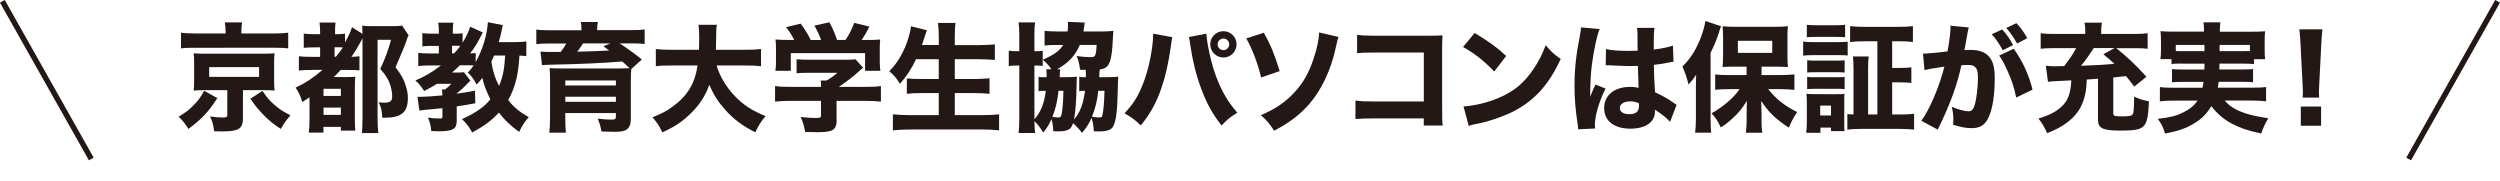
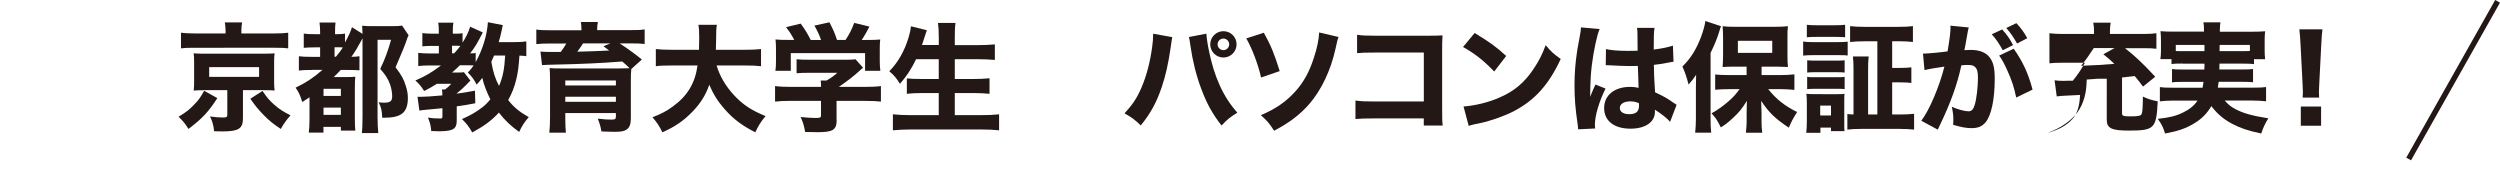
<svg xmlns="http://www.w3.org/2000/svg" version="1.1" id="レイヤー_1" x="0px" y="0px" width="548.47px" height="39.76px" viewBox="0 0 548.47 39.76" style="enable-background:new 0 0 548.47 39.76;" xml:space="preserve">
  <style type="text/css">
	.st0{fill:#231815;}
	.st1{fill:none;stroke:#231815;stroke-width:1.2;stroke-miterlimit:10;}
</style>
  <g>
    <g>
      <path class="st0" d="M47.68,21.53c-1.95,3.02-3.33,4.5-6.34,6.76c-0.7-1.14-1.22-1.79-2.16-2.68c1.64-0.99,2.37-1.56,3.35-2.6    c0.99-0.99,1.46-1.64,2.26-3.09L47.68,21.53z M49.48,6.66c0-0.62-0.05-1.17-0.16-1.74h3.8c-0.1,0.52-0.16,1.07-0.16,1.74v0.68    h7.15c1.4,0,2.26-0.05,3.12-0.16v3.43c-0.73-0.1-1.46-0.13-2.86-0.13H42.54c-1.43,0-2.05,0.03-2.83,0.13V7.18    c0.75,0.1,1.77,0.16,3.25,0.16h6.53V6.66z M44.83,19.79c-1.22,0-1.64,0.03-2.34,0.08c0.08-0.7,0.1-1.17,0.1-2.03v-4.08    c-0.03-1.22-0.03-1.22-0.03-1.33c0-0.05-0.03-0.18-0.05-0.39c0-0.08,0-0.21-0.03-0.34c0.18,0,0.18,0,0.6,0.03    c0.23,0.03,1.07,0.05,1.74,0.05h13.05c1.79-0.03,1.79-0.03,2.37-0.08c-0.08,0.57-0.1,1.14-0.1,2.05v4.08    c0,0.91,0.03,1.33,0.1,2.03c-0.62-0.05-1.27-0.08-2.39-0.08H53.3v6.16c0,2.29-0.96,2.89-4.5,2.89c-0.23,0-0.42,0-1.82-0.03    c-0.16-1.35-0.36-2.16-0.91-3.25c1.04,0.16,2.05,0.23,2.86,0.23c0.73,0,0.94-0.13,0.94-0.55v-5.46H44.83z M45.89,16.86h10.95    v-2.13H45.89V16.86z M57.59,19.95c0.99,1.48,1.56,2.13,2.6,3.04c1.09,0.96,1.87,1.46,3.54,2.31c-0.88,1.01-1.46,1.79-2.13,2.99    c-1.74-1.17-2.47-1.74-3.77-3.07c-1.17-1.2-1.77-1.92-2.91-3.56L57.59,19.95z" />
      <path class="st0" d="M68.38,15.35c-1.33,0-2.03,0.03-2.81,0.13v-3.14c0.73,0.1,1.43,0.13,2.81,0.13h1.85v-2.08h-1.09    c-1.12,0-1.66,0.03-2.5,0.1V7.37c0.7,0.1,1.25,0.13,2.5,0.13h1.09V6.98c0-0.7-0.05-1.33-0.13-2.03h3.51    c-0.08,0.57-0.1,1.14-0.1,2.03V7.5h0.36c0.88,0,1.3-0.03,1.82-0.13v1.95c0.75-1.33,1.25-2.42,1.53-3.35l2.31,1.46    c-0.03-0.81-0.03-1.09-0.08-1.79c0.62,0.08,1.25,0.1,2.34,0.1h4.21c1.14,0,1.61-0.03,2.21-0.13l1.43,2.13    c-0.26,0.52-0.26,0.55-0.42,1.04c-0.39,1.17-0.96,2.55-2.44,5.98c1.3,1.72,1.82,2.65,2.26,4.13c0.31,0.96,0.44,1.77,0.44,2.6    c0,3.17-1.4,4.34-5.2,4.34c-0.13,0-0.23,0-0.42,0c-0.1-1.74-0.23-2.31-0.81-3.38c0.6,0.05,0.83,0.08,1.2,0.08    c1.35,0,1.79-0.34,1.79-1.38c0-0.81-0.16-1.72-0.44-2.55c-0.44-1.27-0.99-2.13-2.18-3.48c1.07-2.23,1.79-4.24,2.37-6.39h-2.96    v16.9c0,1.4,0.05,2.6,0.16,3.56h-3.59c0.08-0.81,0.13-1.87,0.13-3.64V8.41c-0.08,0.16-0.1,0.18-0.23,0.44    c-0.75,1.4-1.4,2.5-2.21,3.62c0.91-0.03,1.22-0.05,1.77-0.13v3.09c-0.68-0.05-1.3-0.08-2.52-0.08h-1.59    c-0.57,0.62-0.78,0.83-1.53,1.56h2.73c0.94,0,1.43-0.03,2-0.08c-0.08,0.7-0.1,1.27-0.1,2.78v6.29c0,1.22,0.03,2.03,0.1,2.75h-3.17    v-0.81h-3.82v1.25h-3.22c0.1-0.73,0.16-1.58,0.16-2.91v-4.84c-0.62,0.44-0.86,0.57-1.59,1.04c-0.39-1.33-0.78-2.19-1.46-3.15    c2.16-1.01,4-2.23,5.9-3.9H68.38z M70.98,21.04h3.8v-1.56h-3.8V21.04z M70.98,25.2h3.8v-1.59h-3.8V25.2z M73.68,12.46    c0.7-0.86,1.12-1.38,1.53-2.06c-0.34-0.03-0.55-0.03-0.91-0.03H73.4v2.08H73.68z" />
      <path class="st0" d="M115.47,12.33c-0.47-0.08-0.75-0.1-1.51-0.13c-0.18,2.52-0.31,3.54-0.65,5.02c-0.42,1.79-0.96,3.2-1.82,4.73    c1.2,1.53,2.39,2.55,4.52,3.74c-0.96,1.09-1.48,1.9-2.11,3.25c-1.77-1.25-3.17-2.57-4.45-4.24c-1.51,1.66-3.09,2.86-5.85,4.37    c-0.62-1.17-1.4-2.16-2.26-2.94c1.85-0.81,3.07-1.51,4.45-2.57c0.68-0.52,1.14-0.99,1.79-1.77c-0.81-1.59-1.46-3.3-1.77-4.71    c-0.44,0.6-0.65,0.86-1.25,1.48c-0.6-1.17-0.94-1.64-1.92-2.65c0.6-0.62,0.81-0.88,1.27-1.56c-0.47-0.03-0.68-0.03-1.04-0.03    h-1.98c-0.55,0.55-1.07,1.04-1.72,1.59h1.2c0.83,0,1.09,0,1.4-0.08l1.43,1.85c-0.05,0.05-0.05,0.05-0.16,0.16    c-0.03,0.03-0.47,0.47-0.81,0.83c-0.57,0.6-1.25,1.2-2.03,1.82v0.05c1.3-0.16,2.08-0.29,4-0.65l0.08,2.76    c-1.87,0.36-2.52,0.47-4.08,0.68v3.02c0,1.3-0.31,1.85-1.22,2.16c-0.55,0.18-1.48,0.29-2.65,0.29c-0.36,0-0.81-0.03-1.72-0.05    c-0.08-1.07-0.26-1.85-0.73-2.96c0.94,0.16,1.79,0.21,2.76,0.21c0.34,0,0.42-0.08,0.42-0.52v-1.74c-1.2,0.13-1.2,0.13-3.59,0.34    c-0.6,0.05-1.04,0.1-1.46,0.18l-0.42-3.02c0.31,0,0.44,0,0.7,0c0.94,0,2.42-0.1,4.76-0.31c0-0.7-0.03-0.94-0.1-1.3h0.68    c0.6-0.44,0.86-0.68,1.38-1.25h-3.15c-1.07,0.68-1.77,1.07-2.81,1.59c-0.65-1.04-1.09-1.56-1.92-2.31    c2.29-1.01,3.41-1.66,5.62-3.3H94.2c-0.91,0-1.79,0.05-2.44,0.13v-2.89c0.68,0.08,1.56,0.13,2.52,0.13h2v-1.66h-1.46    c-0.96,0-1.53,0.03-2.16,0.1V7.26c0.57,0.08,1.3,0.13,2.21,0.13h1.4v-0.6c0-0.78-0.03-1.25-0.13-1.82h3.33    c-0.1,0.52-0.13,0.99-0.13,1.85v0.57H100c0.65,0,1.07-0.03,1.48-0.1v2.08c0.81-1.3,1.35-2.42,1.66-3.51l2.78,1.25    c-1.25,2.47-1.66,3.15-2.78,4.6c0.65,0,0.91-0.03,1.22-0.08v2c1.53-2.76,2.5-5.93,2.68-8.76l3.28,0.65    c-0.1,0.42-0.16,0.57-0.23,1.04c-0.31,1.38-0.36,1.66-0.68,2.68h3.38c1.25,0,2.03-0.05,2.68-0.16V12.33z M99.63,11.71    c0.62-0.68,0.88-0.99,1.38-1.64c-0.34-0.03-0.49-0.03-0.7-0.03h-1.14v1.66H99.63z M108.39,12.2c-0.21,0.52-0.31,0.75-0.6,1.35    c0.39,2.26,0.83,3.67,1.69,5.3c0.83-1.92,1.17-3.61,1.35-6.66H108.39z" />
      <path class="st0" d="M127.56,6.43c0-0.68-0.03-0.96-0.13-1.61h3.74c-0.1,0.49-0.16,1.04-0.16,1.61v0.18h7.33    c1.48,0,2.21-0.03,3.09-0.16v3.2c-0.86-0.1-1.72-0.13-2.83-0.13h-2.65c1.72,1.12,3.41,2.34,4.86,3.54l-2.31,2.08    c-0.08,0.62-0.1,1.48-0.1,2.6v8.27c0,1.22-0.29,1.98-0.94,2.42c-0.52,0.36-1.2,0.49-2.68,0.49c-0.7,0-1.25-0.03-2.83-0.08    c-0.18-1.01-0.34-1.64-0.81-2.81c1.3,0.16,2.16,0.21,3.02,0.21c0.78,0,0.96-0.13,0.96-0.68v-0.75h-11.1v1.27    c0,1.22,0.05,2.16,0.13,3.02h-3.64c0.1-0.91,0.16-1.9,0.16-3.43v-8.03c0-1.33-0.03-2-0.1-2.7c0.6,0.05,1.38,0.08,2.91,0.08h12.22    c1.98-0.03,1.98-0.03,2.42-0.05c-0.78-0.78-0.91-0.88-1.61-1.48c-4.21,0.34-9.02,0.57-14.72,0.68c-0.13,0-0.49,0-1.01,0.03    c-0.34,0-0.34,0-0.88,0.03c-0.31,0-0.68,0.03-0.99,0.05l-0.34-2.96c1.09,0.08,1.09,0.08,4.45,0.08c0.49-0.68,0.81-1.12,1.22-1.85    h-3.69c-1.27,0-1.98,0.03-2.89,0.13v-3.2c0.88,0.13,1.64,0.16,3.15,0.16h6.76V6.43z M135.12,17.66h-11.1v1.09h11.1V17.66z     M124.02,22.34h11.1v-1.12h-11.1V22.34z M127.92,9.52c-0.34,0.55-0.81,1.2-1.27,1.82c2.29-0.05,5.23-0.16,6.99-0.26    c-0.47-0.36-0.65-0.49-1.25-0.94l1.53-0.62H127.92z" />
      <path class="st0" d="M157.22,14.36c0.68,2.34,1.98,4.55,3.82,6.53c1.9,2.05,3.87,3.35,6.92,4.58c-1.01,1.2-1.51,1.98-2.26,3.56    c-2.91-1.48-4.84-2.94-6.71-5.07c-1.48-1.66-2.52-3.33-3.38-5.36c-0.78,2.24-1.92,4.06-3.64,5.85c-1.98,2.05-3.85,3.33-6.66,4.58    c-0.57-1.25-1.17-2.16-2.16-3.3c1.98-0.78,3.07-1.35,4.42-2.34c3.25-2.34,4.91-5.12,5.46-9.02h-5.69c-1.77,0-2.52,0.03-3.46,0.16    v-3.77c0.91,0.1,1.85,0.16,3.46,0.16h6.01c0.03-1.12,0.05-1.82,0.05-2.7c0-1.27-0.05-2.05-0.18-2.78h4.06    c-0.16,0.96-0.16,1.17-0.18,3.69c0,0.7-0.03,0.91-0.05,1.79h6.45c1.53,0,2.5-0.05,3.46-0.16v3.77c-1.12-0.13-1.92-0.16-3.43-0.16    H157.22z" />
      <path class="st0" d="M183.56,26.24c0,2.26-0.78,2.76-4.24,2.76c-0.68,0-1.51-0.03-2.68-0.05c-0.26-1.46-0.47-2.11-0.99-3.28    c1.38,0.13,2.42,0.21,3.2,0.21c1.09,0,1.27-0.08,1.27-0.55v-3.2h-6.73c-1.38,0-2.52,0.05-3.35,0.16v-3.41    c0.96,0.13,2.05,0.18,3.33,0.18h6.76c0-0.57-0.03-1.01-0.08-1.4h1.27c0.86-0.47,1.53-0.94,2.39-1.69h-6.27    c-1.17,0-1.82,0.03-2.68,0.1v-3.07c0.78,0.08,1.53,0.1,2.7,0.1h8.22c1.01,0,1.51-0.03,2-0.1l1.66,1.85    c-0.29,0.23-0.39,0.34-0.68,0.6c-1.3,1.2-2.73,2.31-4.63,3.61h5.8c1.35,0,2.6-0.05,3.43-0.18v3.41c-0.83-0.1-2.03-0.16-3.46-0.16    h-6.27V26.24z M174.25,8.77c-0.55-1.04-0.88-1.61-1.79-2.81l3.2-0.78c0.83,1.12,1.46,2.11,2.21,3.59h2.26    c-0.34-1.01-0.81-2.03-1.46-3.15l3.3-0.73c0.91,1.79,1.17,2.39,1.66,3.87h1.87c0.83-1.22,1.43-2.44,1.9-3.74l3.35,0.81    c-0.42,0.86-1.22,2.24-1.69,2.94h0.83c1.69,0,2.37-0.03,3.22-0.1c-0.08,0.65-0.1,1.17-0.1,2.16v2.65c0,0.78,0.05,1.4,0.13,2.05    h-3.35v-3.87h-16.3v3.87h-3.38c0.1-0.57,0.13-1.2,0.13-2.08v-2.63c0-0.91-0.03-1.51-0.1-2.16c0.99,0.08,1.46,0.1,3.15,0.1H174.25z    " />
      <path class="st0" d="M200.98,12.98c-1.01,2.13-2.11,3.77-3.54,5.41c-0.83-1.33-1.25-1.82-2.34-2.76c1.9-1.9,3.38-4.52,4.24-7.44    c0.29-0.96,0.44-1.66,0.52-2.42l3.48,0.86c-0.05,0.18-0.05,0.18-0.23,0.68c-0.08,0.21-0.08,0.23-0.29,0.88    c-0.13,0.44-0.34,1.07-0.55,1.69h3.69V8.33c0-1.51-0.05-2.37-0.18-3.3h3.85c-0.13,0.86-0.16,1.74-0.16,3.28v1.59h5.02    c1.38,0,2.65-0.05,3.77-0.16v3.41c-1.27-0.1-2.34-0.16-3.67-0.16h-5.12v4.34h4.19c1.33,0,2.44-0.05,3.43-0.16v3.41    c-1.07-0.1-2.13-0.16-3.41-0.16h-4.21v4.84h5.85c1.53,0,2.73-0.05,3.87-0.18v3.51c-1.3-0.13-2.39-0.18-3.8-0.18h-15.55    c-1.4,0-2.65,0.05-3.95,0.18v-3.51c1.17,0.13,2.44,0.18,3.85,0.18h6.21v-4.84h-3.67c-1.3,0-2.34,0.05-3.33,0.16v-3.38    c0.91,0.1,1.79,0.13,3.28,0.13h3.72v-4.34H200.98z" />
-       <path class="st0" d="M242.95,16.93c1.04,0,1.64-0.03,2.39-0.1c-0.05,0.55-0.05,0.55-0.18,4.76c-0.1,3.67-0.49,5.67-1.17,6.47    c-0.49,0.52-1.4,0.78-2.86,0.78c-0.16,0-0.6,0-1.17-0.03c-0.05-1.2-0.18-2-0.49-2.96c-0.57,1.33-1.04,2.05-2.08,3.3    c-0.44-0.62-1.25-1.48-1.98-2.13c-0.29,0.86-0.55,1.2-1.07,1.46c-0.42,0.21-1.25,0.34-2.13,0.34c-0.21,0-0.52,0-1.14-0.05    c-0.03-1.07-0.13-1.64-0.39-2.65c-0.55,1.27-0.88,1.79-1.79,2.96c-0.91-1.4-0.91-1.4-1.69-2.24c-0.08-0.08-0.13-0.13-0.26-0.26    c0.03,1.27,0.05,1.87,0.16,2.6h-3.64c0.1-0.88,0.16-1.92,0.16-3.46V14.36c-1.2,0.03-1.59,0.03-2.31,0.13v-3.38    c0.68,0.1,1.09,0.13,2.31,0.13V7.7c0-1.2-0.05-1.92-0.16-2.78h3.64c-0.13,0.75-0.16,1.33-0.16,2.68v3.64    c1.09,0,1.38-0.03,1.82-0.1v3.33c-0.52-0.08-0.81-0.08-1.82-0.1v11.8c1.4-1.59,2.16-3.46,2.5-6.24h-0.42c-0.62,0-0.83,0-1.17,0.08    v-3.15c0.39,0.08,0.6,0.08,1.38,0.08h0.39v-0.36c0-0.65-0.03-1.01-0.08-1.38h1.12c-0.55-0.81-0.68-0.99-1.87-2.11    c2.42-1.04,3.56-1.87,4.47-3.22h-1.59c-1.14,0-1.82,0.03-2.5,0.13V6.77c0.73,0.08,1.72,0.13,2.7,0.13h2.34    c0.08-0.68,0.1-1.04,0.1-1.46c0-0.23,0-0.26-0.05-0.65l3.72,0.16c-0.05,0.21-0.05,0.21-0.18,1.22c-0.03,0.23-0.05,0.26-0.1,0.73    h4.03c0.96,0,1.69-0.03,2.55-0.13c-0.08,0.55-0.08,0.57-0.21,3.12c-0.13,2.26-0.47,3.72-0.99,4.45c-0.39,0.52-0.86,0.75-1.79,0.91    c-0.08,0.36-0.08,0.36-0.13,1.69H242.95z M232.23,19.92c-0.29,2.44-0.62,3.9-1.35,5.72c0.42,0.08,0.99,0.13,1.33,0.13    c0.44,0,0.6-0.18,0.7-0.75c0.23-1.2,0.34-2.73,0.39-5.1H232.23z M232.6,15.19c-0.03,0.18-0.03,0.23-0.08,0.62    c0,0.13,0,0.13,0,0.57c-0.03,0.18-0.03,0.26-0.05,0.55h1.38c1.07,0,1.64-0.03,2.42-0.1c-0.05,0.47-0.08,0.94-0.08,1.72    c-0.05,3.41-0.23,5.95-0.57,7.67c1.3-1.46,2.05-3.43,2.42-6.29c-0.65,0-0.86,0-1.27,0.08v-3.17c0.39,0.08,0.57,0.1,1.46,0.1    c0-0.65,0-0.68,0-0.78c0-0.36,0-0.49-0.03-0.83c-0.49,0-0.62,0-1.25-0.03c-0.16-1.3-0.31-1.95-0.75-3.02    c0.94,0.16,2.18,0.26,3.17,0.26c0.94,0,1.09-0.34,1.22-2.68h-3.69c-0.96,2.29-2.57,4.03-4.99,5.33H232.6z M240.94,19.92    c-0.21,2.11-0.6,3.74-1.38,5.69c0.57,0.1,1.07,0.16,1.53,0.16c0.49,0,0.68-0.1,0.75-0.44c0.26-1.09,0.42-2.96,0.47-5.41H240.94z" />
      <path class="st0" d="M257.19,8.15c-0.1,0.44-0.1,0.44-0.34,2.16c-0.55,3.74-1.12,6.27-1.98,8.81c-1.14,3.35-2.42,5.72-4.6,8.4    c-1.35-1.3-1.87-1.69-3.56-2.65c1.79-1.95,2.76-3.41,3.72-5.67c1.12-2.6,1.9-5.62,2.34-8.89c0.16-1.12,0.21-1.92,0.21-2.63    c0-0.05,0-0.16,0-0.29L257.19,8.15z M264.66,7.39c0.1,1.48,0.44,3.38,1.04,5.82c0.6,2.5,1.59,5.1,2.73,7.2    c0.83,1.53,1.59,2.63,3.02,4.32c-1.61,0.99-2.16,1.43-3.46,2.81c-2-2.57-3.25-4.81-4.45-8.06c-1.09-2.83-1.9-6.16-2.37-9.41    c-0.13-1.01-0.23-1.56-0.34-1.95L264.66,7.39z M271.29,9.73c0,1.59-1.3,2.89-2.89,2.89s-2.89-1.3-2.89-2.89s1.3-2.89,2.89-2.89    C270.01,6.85,271.29,8.12,271.29,9.73z M267.13,9.73c0,0.7,0.57,1.27,1.27,1.27s1.27-0.57,1.27-1.27c0-0.7-0.57-1.27-1.27-1.27    S267.13,9.03,267.13,9.73z" />
      <path class="st0" d="M277.27,7.18c1.51,2.7,2.34,4.71,3.48,8.42l-4.08,1.4c-0.7-3.02-1.95-6.29-3.25-8.58L277.27,7.18z     M293.67,8.12c-0.23,0.55-0.26,0.65-0.68,2.6c-1.04,4.71-3.09,9.02-5.72,12.06c-2.08,2.39-4.42,4.16-7.75,5.9    c-1.04-1.61-1.48-2.16-2.91-3.41c3.25-1.38,5.43-2.89,7.44-5.07c1.87-2.03,3.15-4.29,4.16-7.41c0.73-2.16,1.12-4.08,1.2-5.67    L293.67,8.12z" />
      <path class="st0" d="M301.32,25.98c-1.92,0-2.57,0.03-3.95,0.13v-4.06c1.33,0.18,1.85,0.21,4.03,0.21h10.97V11.53h-10.61    c-2.18,0-2.99,0.03-4.03,0.13V7.63c1.07,0.16,1.95,0.21,4.08,0.21h11.41c1.4,0,2.55-0.03,3.25-0.08    c-0.08,1.72-0.08,1.72-0.08,2.83v13.1c0,2.55,0,2.78,0.13,3.85h-4.16v-1.56H301.32z" />
      <path class="st0" d="M323.52,7.24c3.35,2.03,4.84,3.12,6.92,5.04l-2.63,3.41c-2.16-2.29-4.34-4-6.84-5.38L323.52,7.24z     M321.08,23.36c2.39-0.16,5.36-0.86,7.75-1.9c3.3-1.38,5.62-3.33,7.64-6.37c1.17-1.74,1.87-3.15,2.63-5.17    c1.22,1.43,1.69,1.87,3.3,3.02c-2.57,5.56-5.64,9-10.17,11.39c-2.08,1.09-5.07,2.16-7.57,2.7c-0.65,0.13-0.65,0.13-1.14,0.23    c-0.6,0.13-0.75,0.18-1.3,0.36L321.08,23.36z" />
      <path class="st0" d="M350.95,6.38c-0.55,1.09-1.33,4.78-1.72,7.9c-0.21,1.69-0.31,3.51-0.34,5.02c0,0.52-0.03,1.53-0.03,1.95    c0.57-1.4,0.75-1.87,1.17-2.7l2.21,0.88c-1.38,2.73-2.34,5.95-2.34,7.93c0,0.1,0.03,0.36,0.05,0.83l-3.72,0.18    c-0.03-0.34-0.03-0.49-0.1-1.04c-0.52-3.46-0.7-5.75-0.7-8.53c0-2.44,0.16-4.76,0.49-6.99c0.1-0.78,0.1-0.78,0.62-3.59    c0.21-1.07,0.29-1.64,0.31-2.21L350.95,6.38z M352.33,10.77c1.14,0.26,2.73,0.39,4.86,0.39c0.73,0,1.2,0,2.08-0.03    c0-1.92,0-1.92-0.03-3.67c0-0.49-0.03-1.04-0.1-1.35h3.85c-0.16,0.86-0.18,1.92-0.18,4.76c1.72-0.21,3.12-0.49,4.21-0.86    l0.13,3.54c-0.31,0.03-0.36,0.03-1.01,0.16c-0.91,0.21-1.92,0.36-3.3,0.52c0.03,2.11,0.05,2.68,0.26,6.01    c1.92,0.91,2.68,1.33,3.98,2.26c0.39,0.26,0.47,0.31,0.75,0.49l-1.43,3.74c-0.6-0.73-1.85-1.72-3.35-2.68    c0.03,0.23,0.03,0.29,0.03,0.44c0,2.29-2.08,3.74-5.38,3.74c-3.59,0-5.77-1.72-5.77-4.52c0-2.81,2.26-4.65,5.69-4.65    c0.7,0,1.14,0.05,1.87,0.21c-0.03-0.88-0.08-2.05-0.16-4.81c-0.75,0.03-1.2,0.03-1.77,0.03c-0.94,0-3.25-0.08-4.37-0.16    c-0.42-0.03-0.42-0.03-0.75-0.03c-0.03,0-0.08,0-0.16,0.03L352.33,10.77z M357.66,22.24c-1.38,0-2.29,0.57-2.29,1.46    c0,0.83,0.78,1.35,2.05,1.35c1.51,0,2.16-0.57,2.16-1.87c0-0.23,0-0.55-0.03-0.55C358.8,22.34,358.36,22.24,357.66,22.24z" />
      <path class="st0" d="M372.06,19.14c0-0.62,0-1.14,0.05-2.73c-0.6,0.91-0.96,1.35-1.66,2.13c-0.47-1.77-0.7-2.47-1.35-3.95    c1.79-1.74,3.04-3.74,4.08-6.47c0.47-1.27,0.86-2.63,0.96-3.51l3.43,1.14c-0.16,0.39-0.18,0.49-0.47,1.43    c-0.42,1.35-0.99,2.73-1.82,4.42v14.51c0,1.09,0.03,1.98,0.13,2.99h-3.51c0.1-1.04,0.16-1.79,0.16-3.02V19.14z M383.19,14.62h-2.7    c-1.09,0-1.92,0.03-2.57,0.08c0.05-0.78,0.1-1.48,0.1-2.57V8.17c0-1.01-0.05-1.64-0.1-2.42c0.73,0.1,1.43,0.13,2.86,0.13h8.58    c1.22,0,2.11-0.05,2.89-0.13c-0.1,0.83-0.1,1.3-0.1,2.63v3.77c0,1.14,0.03,1.77,0.1,2.55c-0.29-0.03-0.29-0.03-0.78-0.03    l-1.72-0.05h-3.28v1.85h4.24c0.94,0,2.03-0.05,2.96-0.16v3.41c-1.01-0.1-2.03-0.16-2.86-0.16h-2.89c1.82,2.24,3.54,3.61,6.34,5.02    c-1.09,1.77-1.14,1.9-1.82,3.43c-3.04-2.03-4.39-3.35-6.06-5.88c0.03,0.68,0.08,2.08,0.08,2.73v1.92c0,0.78,0.03,1.51,0.16,2.34    h-3.59c0.1-0.88,0.13-1.53,0.16-2.34v-1.95c0-0.03,0-0.91,0.05-2.7c-1.07,1.72-1.74,2.55-3.07,3.77    c-1.07,0.99-1.77,1.53-2.65,2.05c-0.73-1.51-1.07-2.03-2.03-3.09c1.38-0.75,2.7-1.72,3.98-2.86c0.91-0.83,1.3-1.27,2.18-2.44    h-2.42c-1.01,0-2.11,0.05-2.94,0.13v-3.35c0.86,0.08,1.72,0.13,2.94,0.13h3.95V14.62z M381.27,11.6h7.54V8.95h-7.54V11.6z" />
      <path class="st0" d="M395.59,9.11c0.62,0.1,1.12,0.13,2.1,0.13h5.56c1.07,0,1.51-0.03,2.11-0.1v3.04c-0.55-0.08-0.83-0.08-2-0.08    h-5.67c-0.91,0-1.51,0.03-2.1,0.1V9.11z M396.27,29.13c0.08-0.78,0.13-1.64,0.13-2.52v-4.03c0-0.83-0.03-1.3-0.1-2    c0.54,0.05,1.17,0.08,1.95,0.08H403c0.96,0,1.25,0,1.66-0.08c-0.05,0.49-0.05,0.86-0.05,1.82v4.42c0,1.09,0,1.45,0.05,1.95h-2.96    v-0.78h-2.32v1.14H396.27z M396.4,5.44c0.7,0.08,1.14,0.1,2.26,0.1h3.88c1.12,0,1.56-0.03,2.26-0.1v2.73    c-0.65-0.05-1.2-0.08-2.26-0.08h-3.88c-1.04,0-1.61,0.03-2.26,0.08V5.44z M396.48,13.22c0.44,0.05,0.83,0.08,1.64,0.08h4.99    c0.83,0,1.14-0.03,1.58-0.08v2.7c-0.49-0.05-0.83-0.08-1.58-0.08h-4.99c-0.8,0-1.14,0.03-1.64,0.08V13.22z M396.48,16.86    c0.52,0.08,0.8,0.08,1.64,0.08h4.99c0.86,0,1.14,0,1.58-0.08v2.7c-0.52-0.08-0.81-0.08-1.64-0.08h-4.97    c-0.78,0-1.12,0.03-1.61,0.08V16.86z M399.33,25.33h2.37v-2.16h-2.37V25.33z M411.87,9.06h-2.86c-1.3,0-2.26,0.05-3.12,0.16V5.73    c0.83,0.1,1.77,0.16,3.12,0.16h7.54c1.33,0,2.29-0.05,3.12-0.16v3.48c-0.86-0.1-1.85-0.16-3.09-0.16h-1.46v5.85h1.66    c1.27,0,1.74-0.03,2.55-0.13v3.43c-0.78-0.1-1.35-0.13-2.55-0.13h-1.66v7.05h1.79c1.12,0,2.08-0.05,3.02-0.16v3.48    c-0.94-0.1-1.85-0.16-3.09-0.16h-8.53c-1.32,0-2.18,0.05-3.02,0.16v-3.43c0.44,0.08,0.7,0.08,1.35,0.1v-9.7    c0-1.4-0.03-2.08-0.13-3.02h3.46c-0.1,0.81-0.13,1.53-0.13,3.02v9.7h2.03V9.06z" />
      <path class="st0" d="M421.88,11.76c0.05,0,0.1,0,0.16,0c0.78,0,3.9-0.29,5.23-0.49c0.47-2.73,0.65-4.26,0.65-5.25    c0-0.08,0-0.21-0.03-0.39l4.03,0.39c-0.08,0.26-0.13,0.47-0.18,0.75c-0.03,0.1-0.23,1.22-0.6,3.35c-0.1,0.55-0.1,0.57-0.18,0.88    c0.62-0.03,0.99-0.05,1.38-0.05c1.85,0,3.2,0.49,4.06,1.51c0.88,1.07,1.22,2.34,1.22,4.78c0,4.65-0.78,8.27-2.11,9.7    c-0.78,0.86-1.61,1.17-3.04,1.17c-1.12,0-2.21-0.21-3.98-0.73c0.05-0.57,0.05-0.78,0.05-1.17c0-0.91-0.08-1.56-0.34-2.78    c1.33,0.57,2.83,0.99,3.69,0.99c0.65,0,1.04-0.42,1.35-1.46c0.39-1.25,0.7-3.95,0.7-5.93c0-1.25-0.18-1.92-0.65-2.34    c-0.34-0.34-0.75-0.44-1.69-0.44c-0.44,0-0.73,0.03-1.3,0.08c-0.91,4.24-2.34,8.19-4.76,13.23c-0.23,0.49-0.26,0.55-0.42,0.88    l-3.61-1.95c1.77-2.31,3.98-7.54,5.07-11.88c-1.85,0.26-3.61,0.57-4.37,0.78L421.88,11.76z M439.25,6.46    c1.04,1.14,1.64,2,2.39,3.43l-2.26,1.14c-0.7-1.33-1.56-2.6-2.42-3.51L439.25,6.46z M441.79,10.69c2.03,2.89,3.2,5.46,4.13,8.97    l-3.59,1.74c-0.44-2.16-0.96-3.77-1.92-5.88c-0.75-1.66-1.12-2.34-1.82-3.33L441.79,10.69z M442.37,5.08    c0.94,0.99,1.72,2.05,2.39,3.3l-2.24,1.17c-0.75-1.35-1.46-2.37-2.37-3.41L442.37,5.08z" />
-       <path class="st0" d="M460.28,17.27c-2.08,0.16-2.08,0.16-2.47,0.18c-0.08,1.9-0.18,2.68-0.52,3.95c-0.68,2.44-1.92,4.16-4.13,5.72    c-1.17,0.83-2.18,1.35-4.03,2.08c-0.68-1.43-1.09-2.13-1.92-3.2c2.63-0.78,4.21-1.66,5.49-3.04c1.09-1.17,1.61-2.83,1.72-5.33    c-1.3,0.08-1.3,0.08-3.17,0.16c-0.78,0.03-1.46,0.08-1.95,0.16l-0.47-3.54c0.62,0.1,1.17,0.13,1.98,0.13c0.13,0,0.49,0,1.01-0.03    c0.23,0,0.6,0,1.01,0c1.04-1.27,1.98-2.68,2.65-3.95h-4.97c-1.27,0-2.13,0.05-2.81,0.13V7.29c0.86,0.1,1.64,0.16,2.94,0.16h6.84    V6.72c0-0.65-0.05-1.17-0.16-1.74h3.82c-0.1,0.52-0.16,1.09-0.16,1.72v0.75h7.36c1.25,0,2.05-0.05,2.83-0.16v3.41    c-0.78-0.1-1.43-0.13-2.89-0.13h-4c2.16,1.69,4.16,3.56,6.63,6.27l-2.68,2.16c-0.88-1.17-1.14-1.53-1.82-2.31    c-1.82,0.21-1.82,0.21-2.78,0.31v7.85c0,0.57,0.26,0.68,1.87,0.68c1.66,0,2.18-0.1,2.42-0.49c0.18-0.34,0.26-1.3,0.29-3.85    c1.09,0.52,1.79,0.75,3.25,1.04c-0.29,5.98-0.73,6.42-6.37,6.42c-3.77,0-4.81-0.52-4.81-2.37V17.27z M459.34,10.56    c-0.96,1.48-1.72,2.57-2.78,3.87c2.83-0.1,4.89-0.21,7.31-0.42c-0.68-0.65-1.14-1.07-2.42-2.11l2.44-1.35H459.34z" />
+       <path class="st0" d="M460.28,17.27c-2.08,0.16-2.08,0.16-2.47,0.18c-0.08,1.9-0.18,2.68-0.52,3.95c-0.68,2.44-1.92,4.16-4.13,5.72    c-1.17,0.83-2.18,1.35-4.03,2.08c2.63-0.78,4.21-1.66,5.49-3.04c1.09-1.17,1.61-2.83,1.72-5.33    c-1.3,0.08-1.3,0.08-3.17,0.16c-0.78,0.03-1.46,0.08-1.95,0.16l-0.47-3.54c0.62,0.1,1.17,0.13,1.98,0.13c0.13,0,0.49,0,1.01-0.03    c0.23,0,0.6,0,1.01,0c1.04-1.27,1.98-2.68,2.65-3.95h-4.97c-1.27,0-2.13,0.05-2.81,0.13V7.29c0.86,0.1,1.64,0.16,2.94,0.16h6.84    V6.72c0-0.65-0.05-1.17-0.16-1.74h3.82c-0.1,0.52-0.16,1.09-0.16,1.72v0.75h7.36c1.25,0,2.05-0.05,2.83-0.16v3.41    c-0.78-0.1-1.43-0.13-2.89-0.13h-4c2.16,1.69,4.16,3.56,6.63,6.27l-2.68,2.16c-0.88-1.17-1.14-1.53-1.82-2.31    c-1.82,0.21-1.82,0.21-2.78,0.31v7.85c0,0.57,0.26,0.68,1.87,0.68c1.66,0,2.18-0.1,2.42-0.49c0.18-0.34,0.26-1.3,0.29-3.85    c1.09,0.52,1.79,0.75,3.25,1.04c-0.29,5.98-0.73,6.42-6.37,6.42c-3.77,0-4.81-0.52-4.81-2.37V17.27z M459.34,10.56    c-0.96,1.48-1.72,2.57-2.78,3.87c2.83-0.1,4.89-0.21,7.31-0.42c-0.68-0.65-1.14-1.07-2.42-2.11l2.44-1.35H459.34z" />
      <path class="st0" d="M478.84,13.94c-1.27,0-1.9,0.03-2.44,0.1v-1.07h-2.44c0.1-0.6,0.13-1.12,0.13-1.97V8.87    c0-0.65-0.03-1.3-0.1-2.03c0.88,0.08,1.61,0.1,2.99,0.1h6.55V6.56c0-0.68-0.03-1.12-0.13-1.66h3.74    c-0.08,0.49-0.13,0.96-0.13,1.64v0.42h6.94c1.38,0,2.08-0.03,2.99-0.1c-0.08,0.7-0.1,1.27-0.1,1.97v2.19    c0,0.73,0.03,1.35,0.1,1.97h-2.44v1.07c-0.7-0.08-1.17-0.1-2.42-0.1h-5.15c-0.03,0.81-0.03,0.81-0.03,1.28h5.02    c1.35,0,1.77-0.03,2.37-0.1v2.91c-0.65-0.08-1.07-0.1-2.37-0.1h-5.17c-0.05,0.5-0.08,0.7-0.18,1.28h7.75    c1.43,0,2.08-0.03,2.83-0.13v3.12c-1.04-0.1-1.82-0.16-2.99-0.16h-6.08c0.78,0.88,1.3,1.33,2.39,1.9c1.66,0.88,3.59,1.43,7.18,2    c-0.7,1.09-1.14,2.05-1.56,3.33c-3.02-0.65-4.45-1.14-6.34-2.11c-1.9-0.99-3.35-2.24-4.6-3.9c-1.01,1.66-2.08,2.76-3.74,3.77    c-1.85,1.12-3.56,1.72-6.42,2.24c-0.44-1.4-0.68-1.92-1.59-3.22c2.65-0.29,4.08-0.65,5.62-1.43c1.35-0.65,2.39-1.51,3.09-2.57    h-5.3c-1.07,0-1.98,0.05-2.96,0.16v-3.12c0.73,0.1,1.38,0.13,2.76,0.13h6.6c0.1-0.52,0.13-0.6,0.21-1.28h-4.52    c-1.33,0-1.77,0.03-2.39,0.1v-2.91c0.6,0.08,1.04,0.1,2.39,0.1h4.71c0.03-0.63,0.03-0.63,0.03-1.28H478.84z M477.34,9.86v1.33    c0.39,0.03,0.78,0.03,1.51,0.03h4.78c0-1.02,0-1.02,0-1.36H477.34z M486.98,9.86c-0.03,0.34-0.03,0.34-0.03,1.36h5.12    c0.73,0,0.99,0,1.53-0.03V9.86H486.98z" />
      <path class="st0" d="M505.18,21.4c0.03-0.65,0.05-0.94,0.05-1.22c0-0.34,0-0.34-0.08-1.87l-0.44-8.55    c-0.05-1.17-0.16-2.44-0.26-3.33h5.07c-0.1,0.75-0.21,1.98-0.26,3.33l-0.44,8.55c-0.08,1.59-0.08,1.59-0.08,1.9    c0,0.29,0.03,0.55,0.05,1.2H505.18z M504.77,27.59v-4.21h4.45v4.21H504.77z" />
    </g>
  </g>
-   <line class="st1" x1="20.03" y1="34.88" x2="0.52" y2="0.29" />
  <line class="st1" x1="547.94" y1="0.29" x2="528.43" y2="34.88" />
  <g>
</g>
  <g>
</g>
  <g>
</g>
  <g>
</g>
  <g>
</g>
  <g>
</g>
  <g>
</g>
  <g>
</g>
  <g>
</g>
  <g>
</g>
  <g>
</g>
  <g>
</g>
  <g>
</g>
  <g>
</g>
  <g>
</g>
</svg>